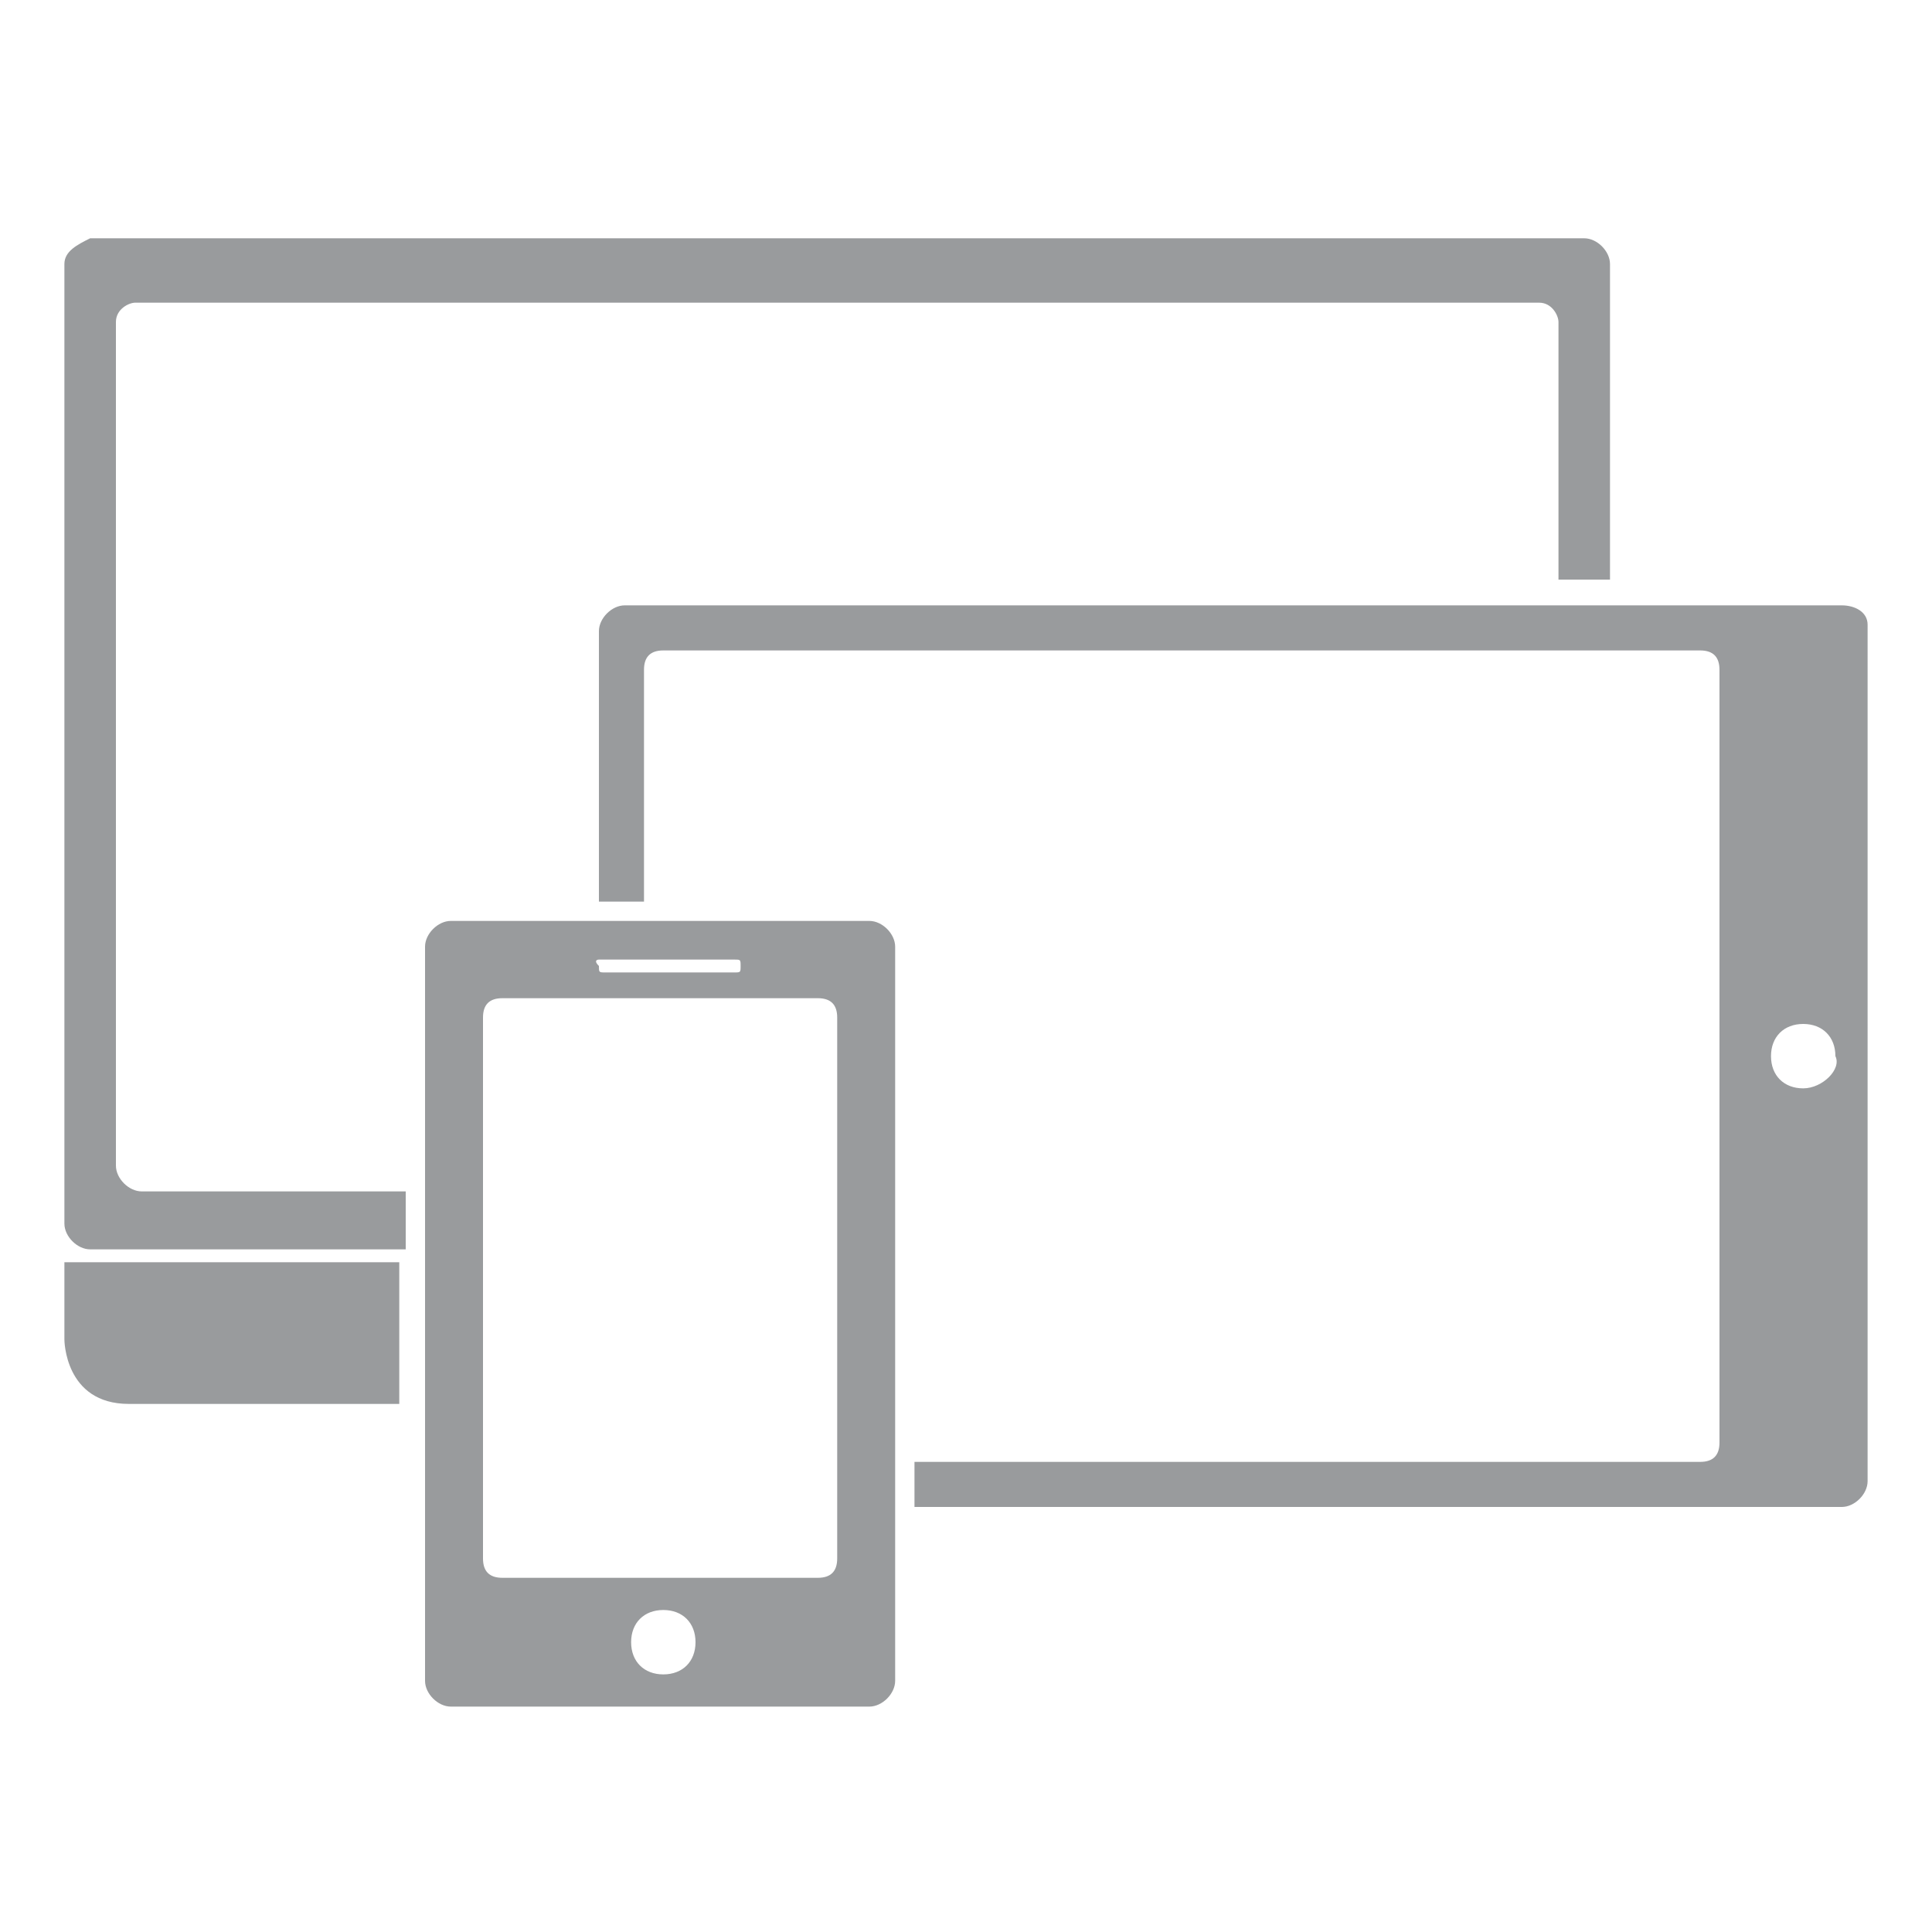
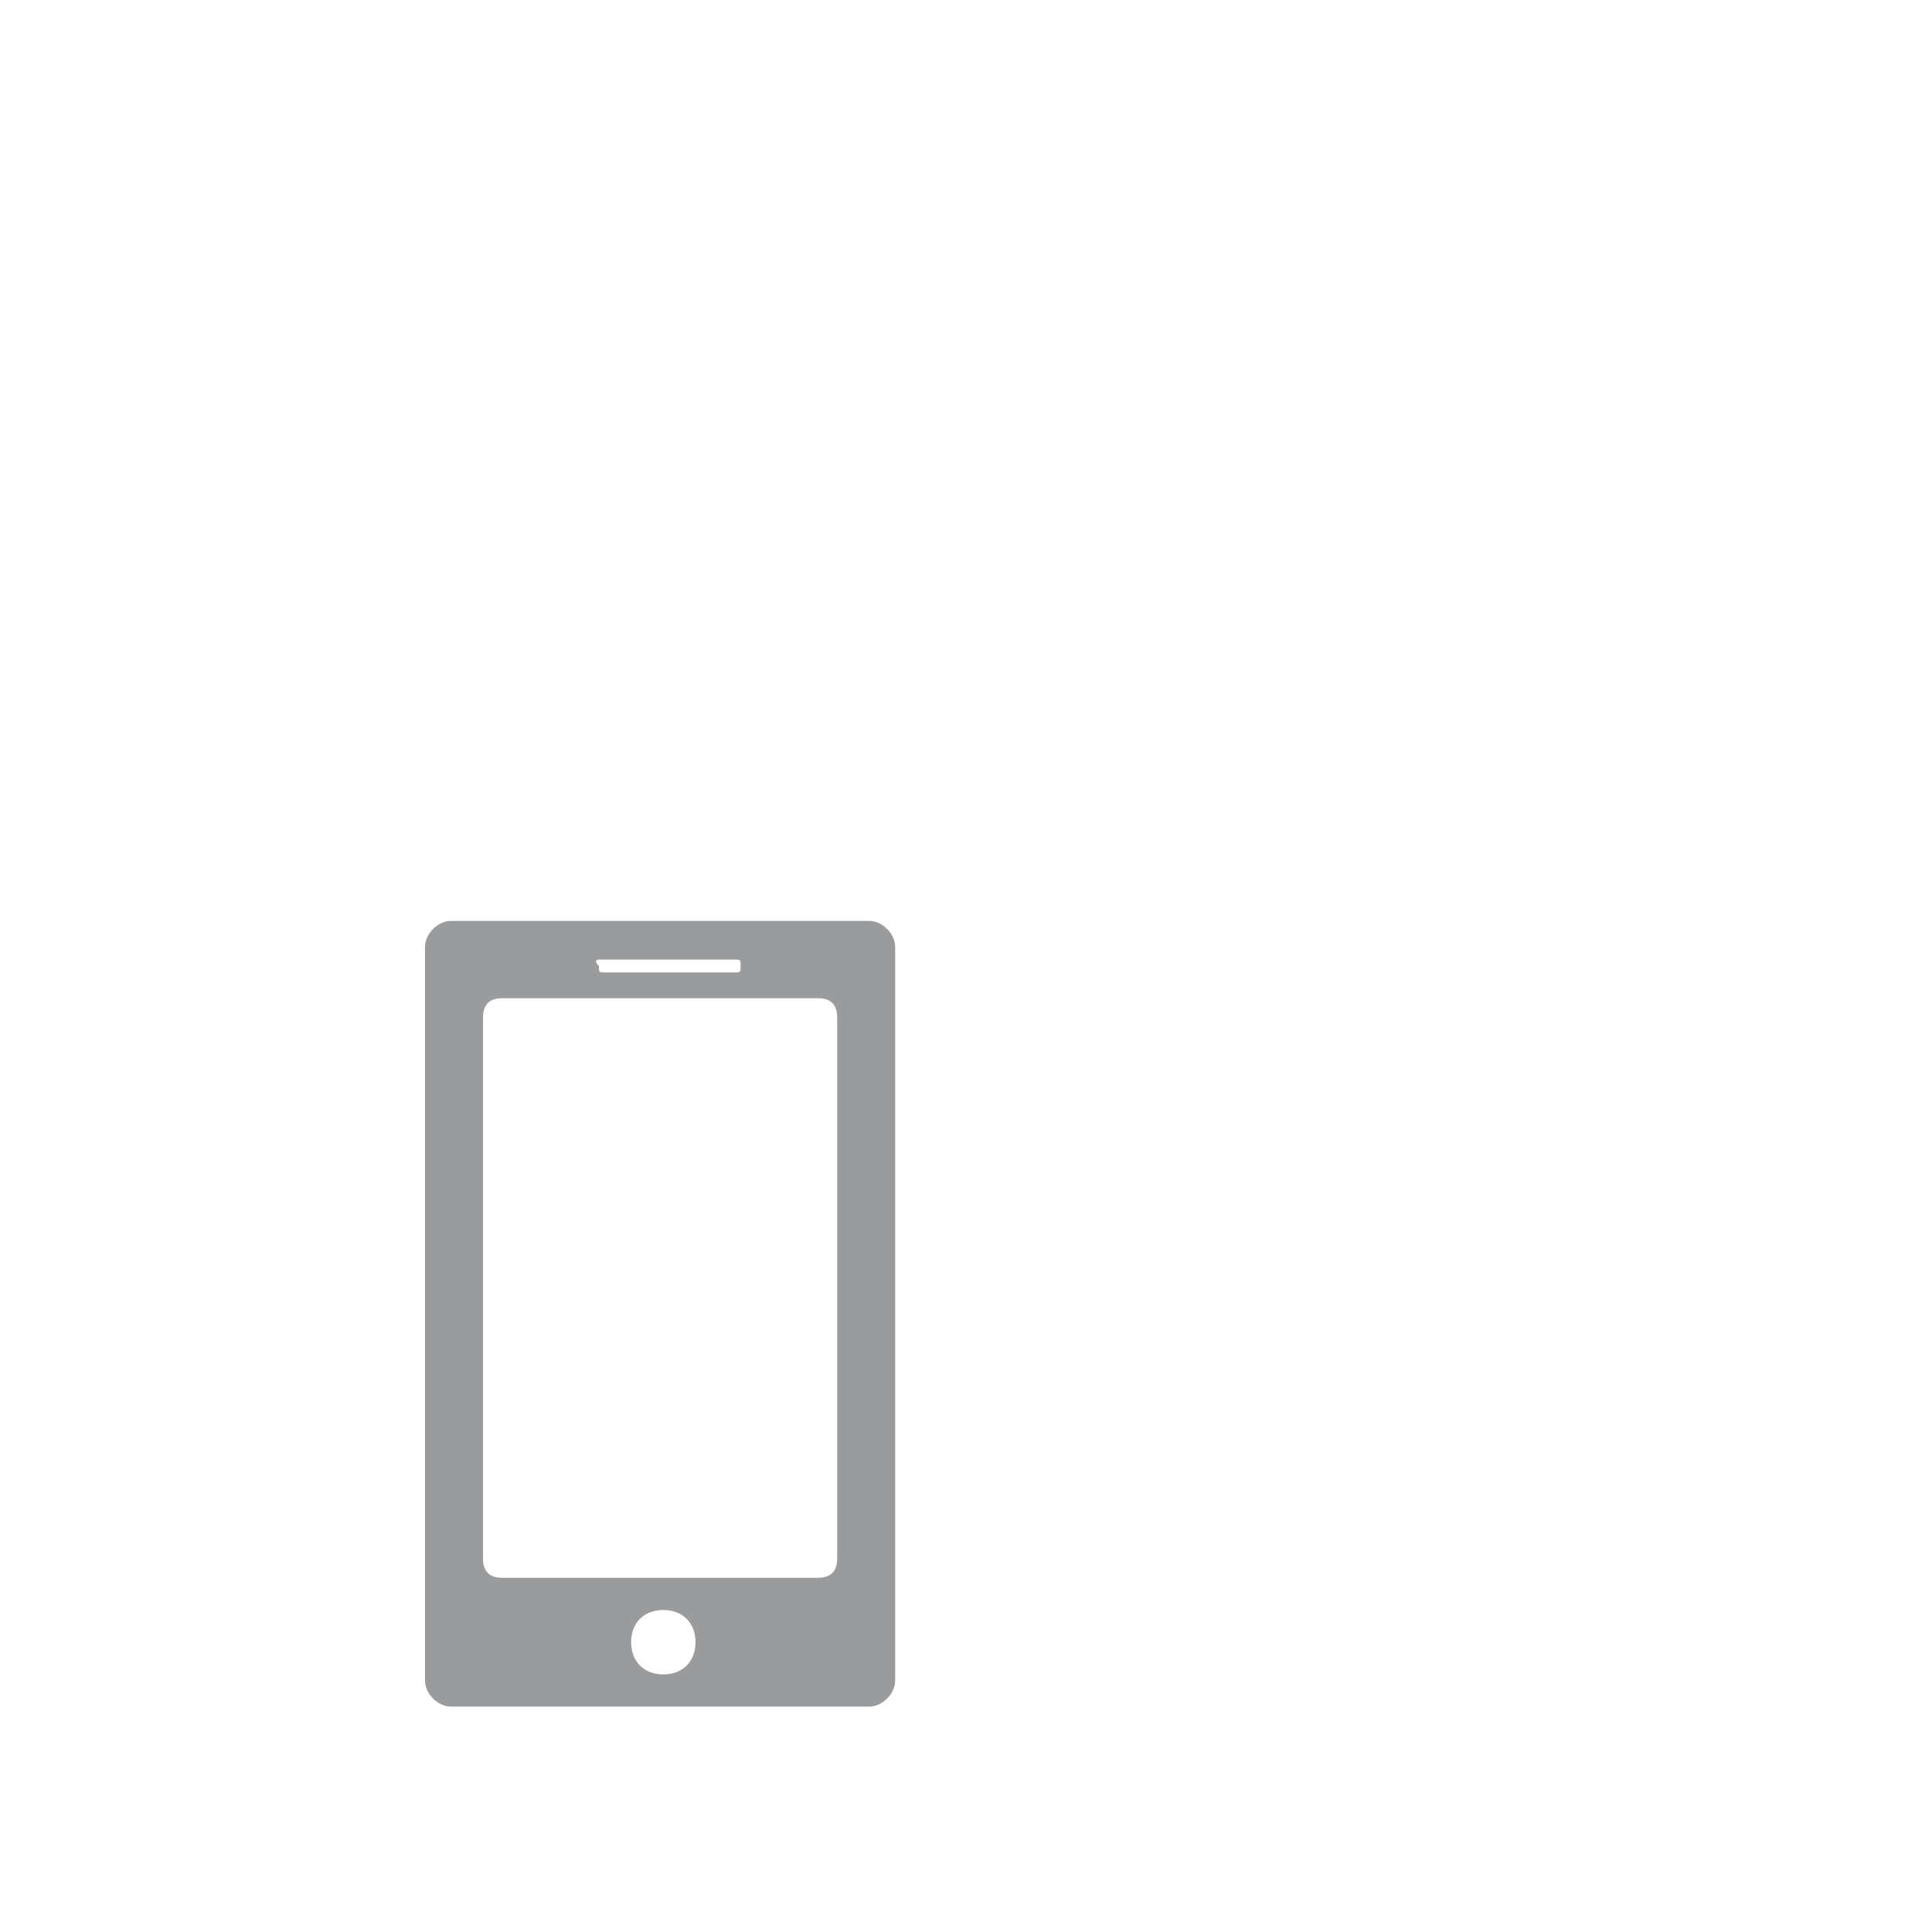
<svg xmlns="http://www.w3.org/2000/svg" version="1.1" id="Layer_1" x="0px" y="0px" width="30px" height="30px" viewBox="0 0 30 30" enable-background="new 0 0 30 30" xml:space="preserve">
  <g>
-     <path fill="#999b9d" d="M1.8,18.1V5c0-0.2,0.2-0.3,0.3-0.3h21.8c0.2,0,0.3,0.2,0.3,0.3v4h0.8V4.1c0-0.2-0.2-0.4-0.4-0.4H1.4   C1.2,3.8,1,3.9,1,4.1V19c0,0.2,0.2,0.4,0.4,0.4h4.9v-0.9H2.2C2,18.5,1.8,18.3,1.8,18.1z" />
-     <path fill="#999b9d" d="M1,20.8c0,0,0,1,1,1c0.4,0,2.1,0,4.2,0v-2.2H1V20.8z" />
-     <path fill="#999b9d" d="M28.6,9.4H9.7c-0.2,0-0.4,0.2-0.4,0.4V14H10v-3.6c0-0.2,0.1-0.3,0.3-0.3h16.1c0.2,0,0.3,0.1,0.3,0.3v12   c0,0.2-0.1,0.3-0.3,0.3H14.2v0.7h14.4c0.2,0,0.4-0.2,0.4-0.4V9.7C29,9.5,28.8,9.4,28.6,9.4z M28,16.9c-0.3,0-0.5-0.2-0.5-0.5   c0-0.3,0.2-0.5,0.5-0.5c0.3,0,0.5,0.2,0.5,0.5C28.6,16.6,28.3,16.9,28,16.9z" />
    <path fill="#999b9d" d="M13.5,14.3H7c-0.2,0-0.4,0.2-0.4,0.4v11.4c0,0.2,0.2,0.4,0.4,0.4h6.5c0.2,0,0.4-0.2,0.4-0.4V14.7   C13.9,14.5,13.7,14.3,13.5,14.3z M9.3,14.9L9.3,14.9h2.1c0.1,0,0.1,0,0.1,0.1c0,0.1,0,0.1-0.1,0.1H9.4h0c-0.1,0-0.1,0-0.1-0.1   C9.2,14.9,9.3,14.9,9.3,14.9z M10.3,26c-0.3,0-0.5-0.2-0.5-0.5c0-0.3,0.2-0.5,0.5-0.5c0.3,0,0.5,0.2,0.5,0.5   C10.8,25.8,10.6,26,10.3,26z M13,24.2c0,0.2-0.1,0.3-0.3,0.3H7.8c-0.2,0-0.3-0.1-0.3-0.3v-8.4c0-0.2,0.1-0.3,0.3-0.3h4.9   c0.2,0,0.3,0.1,0.3,0.3V24.2z" />
  </g>
</svg>